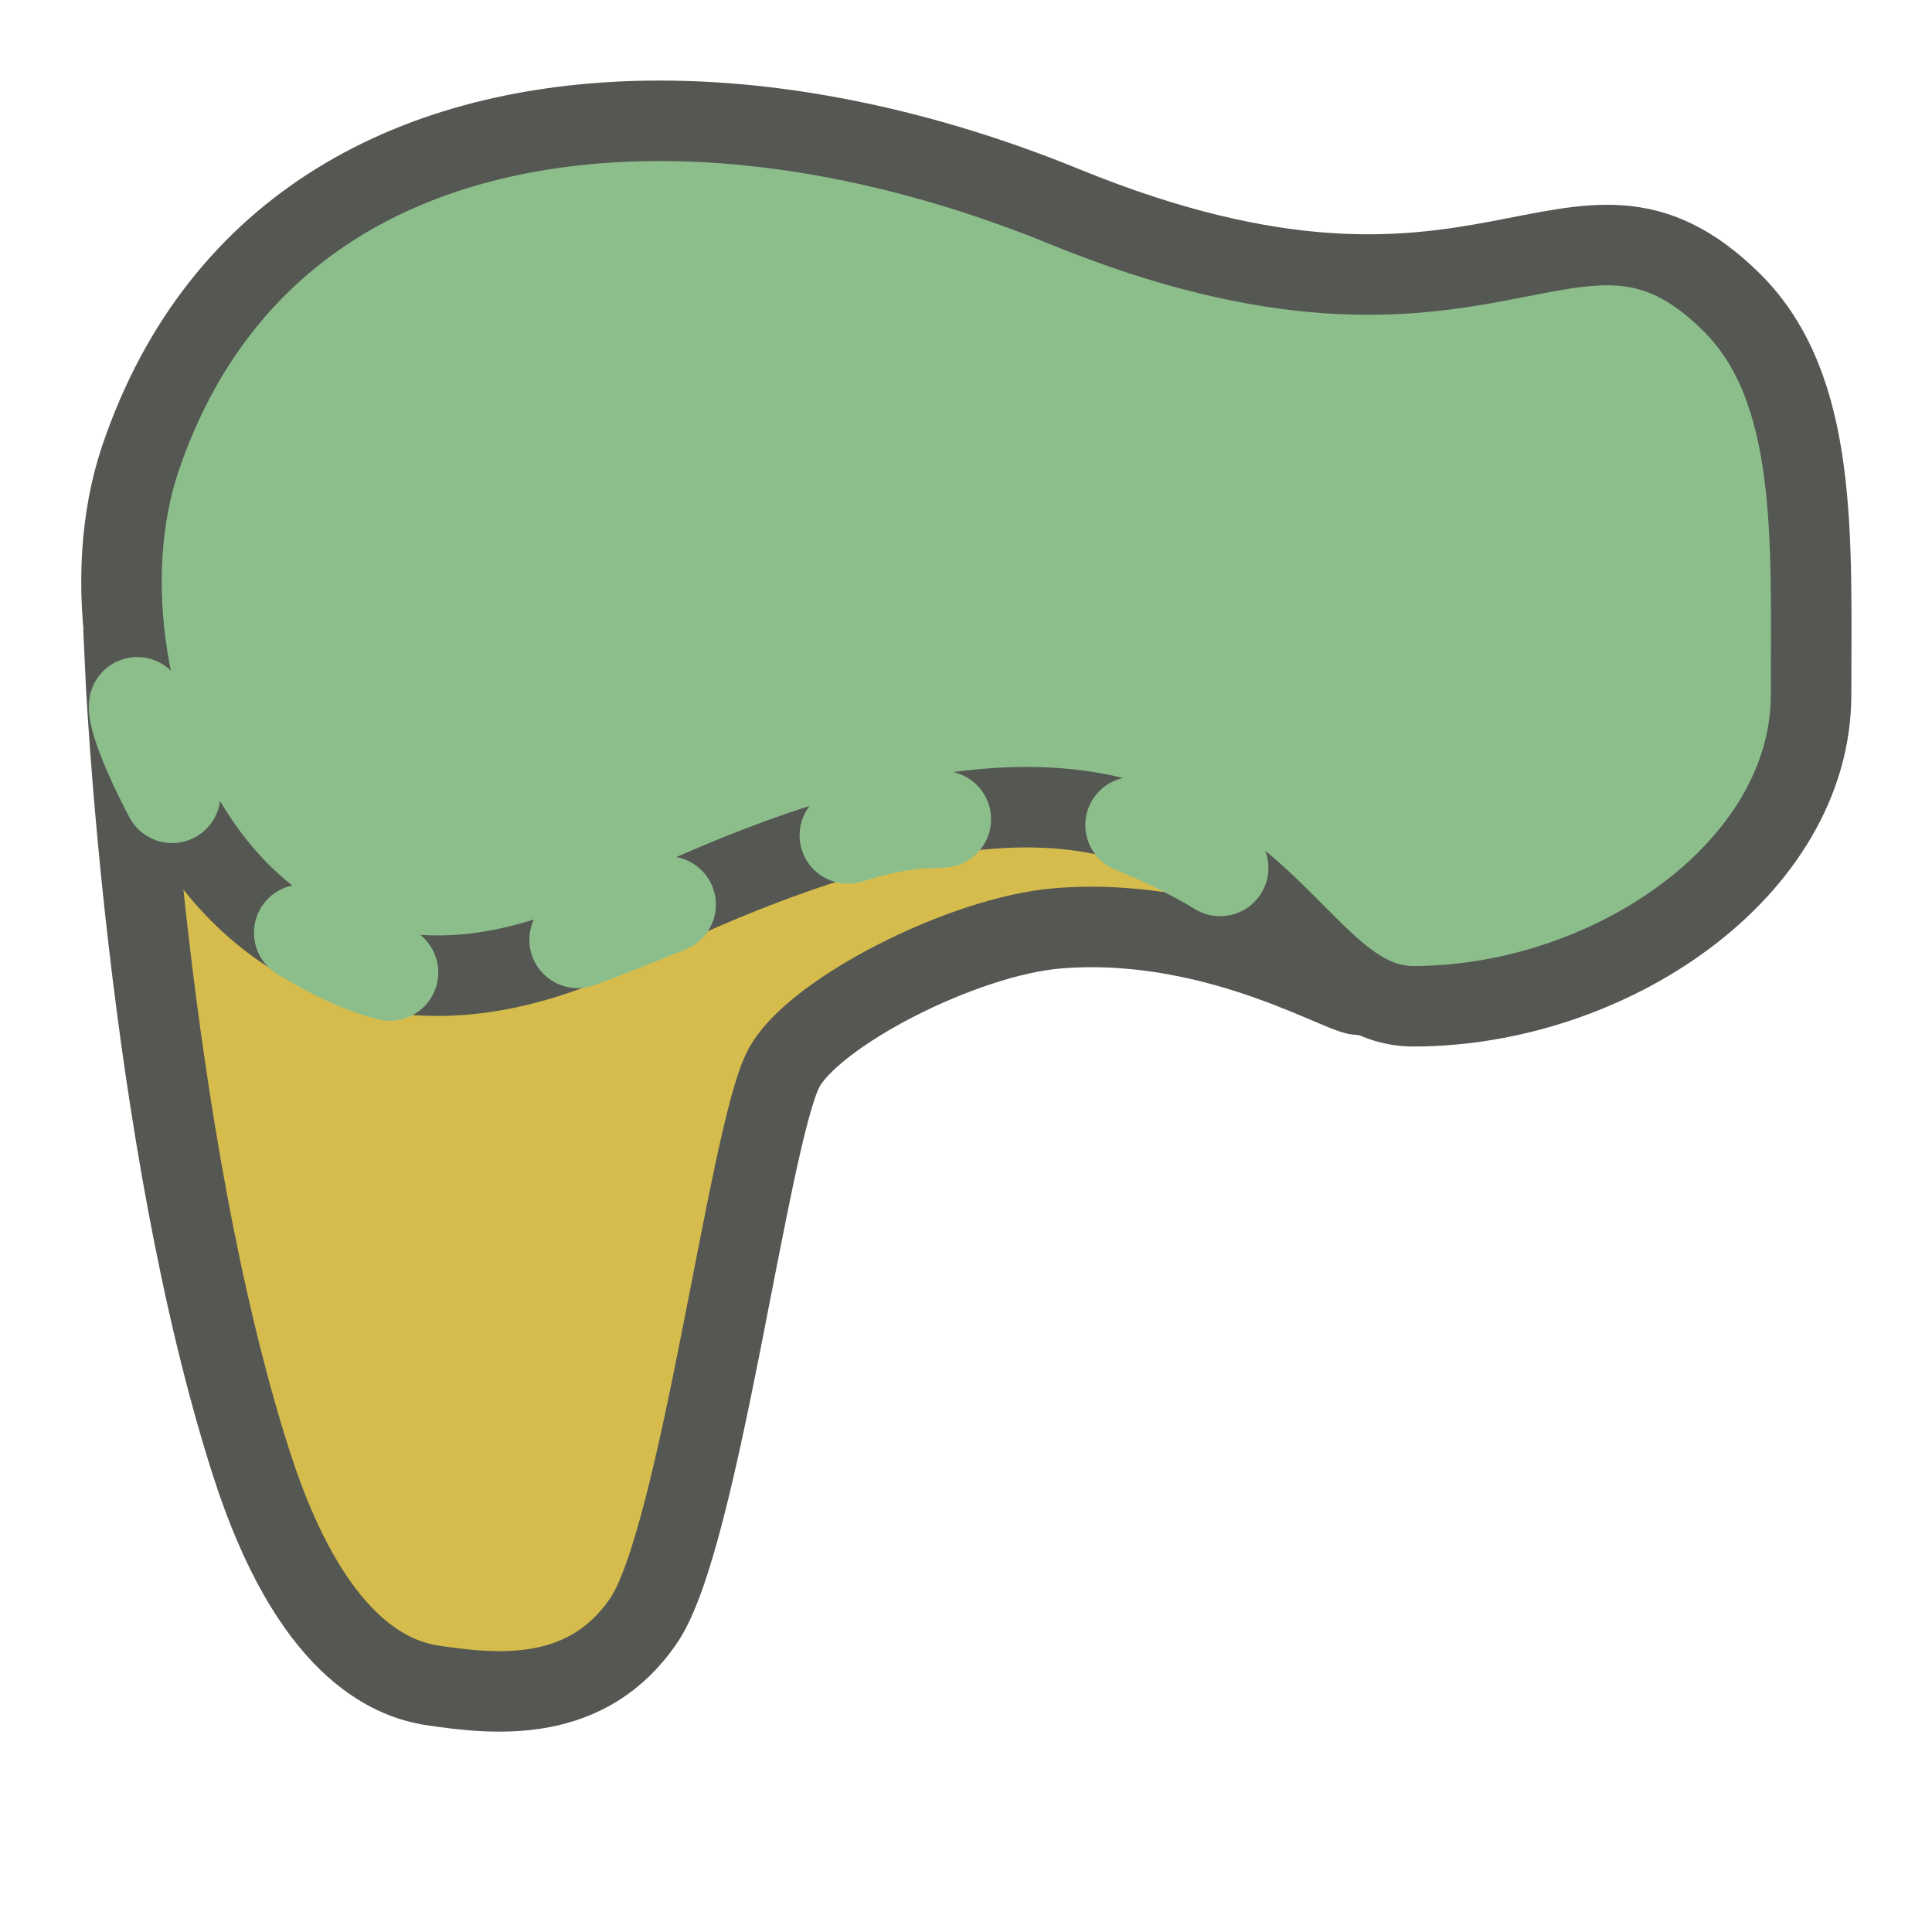
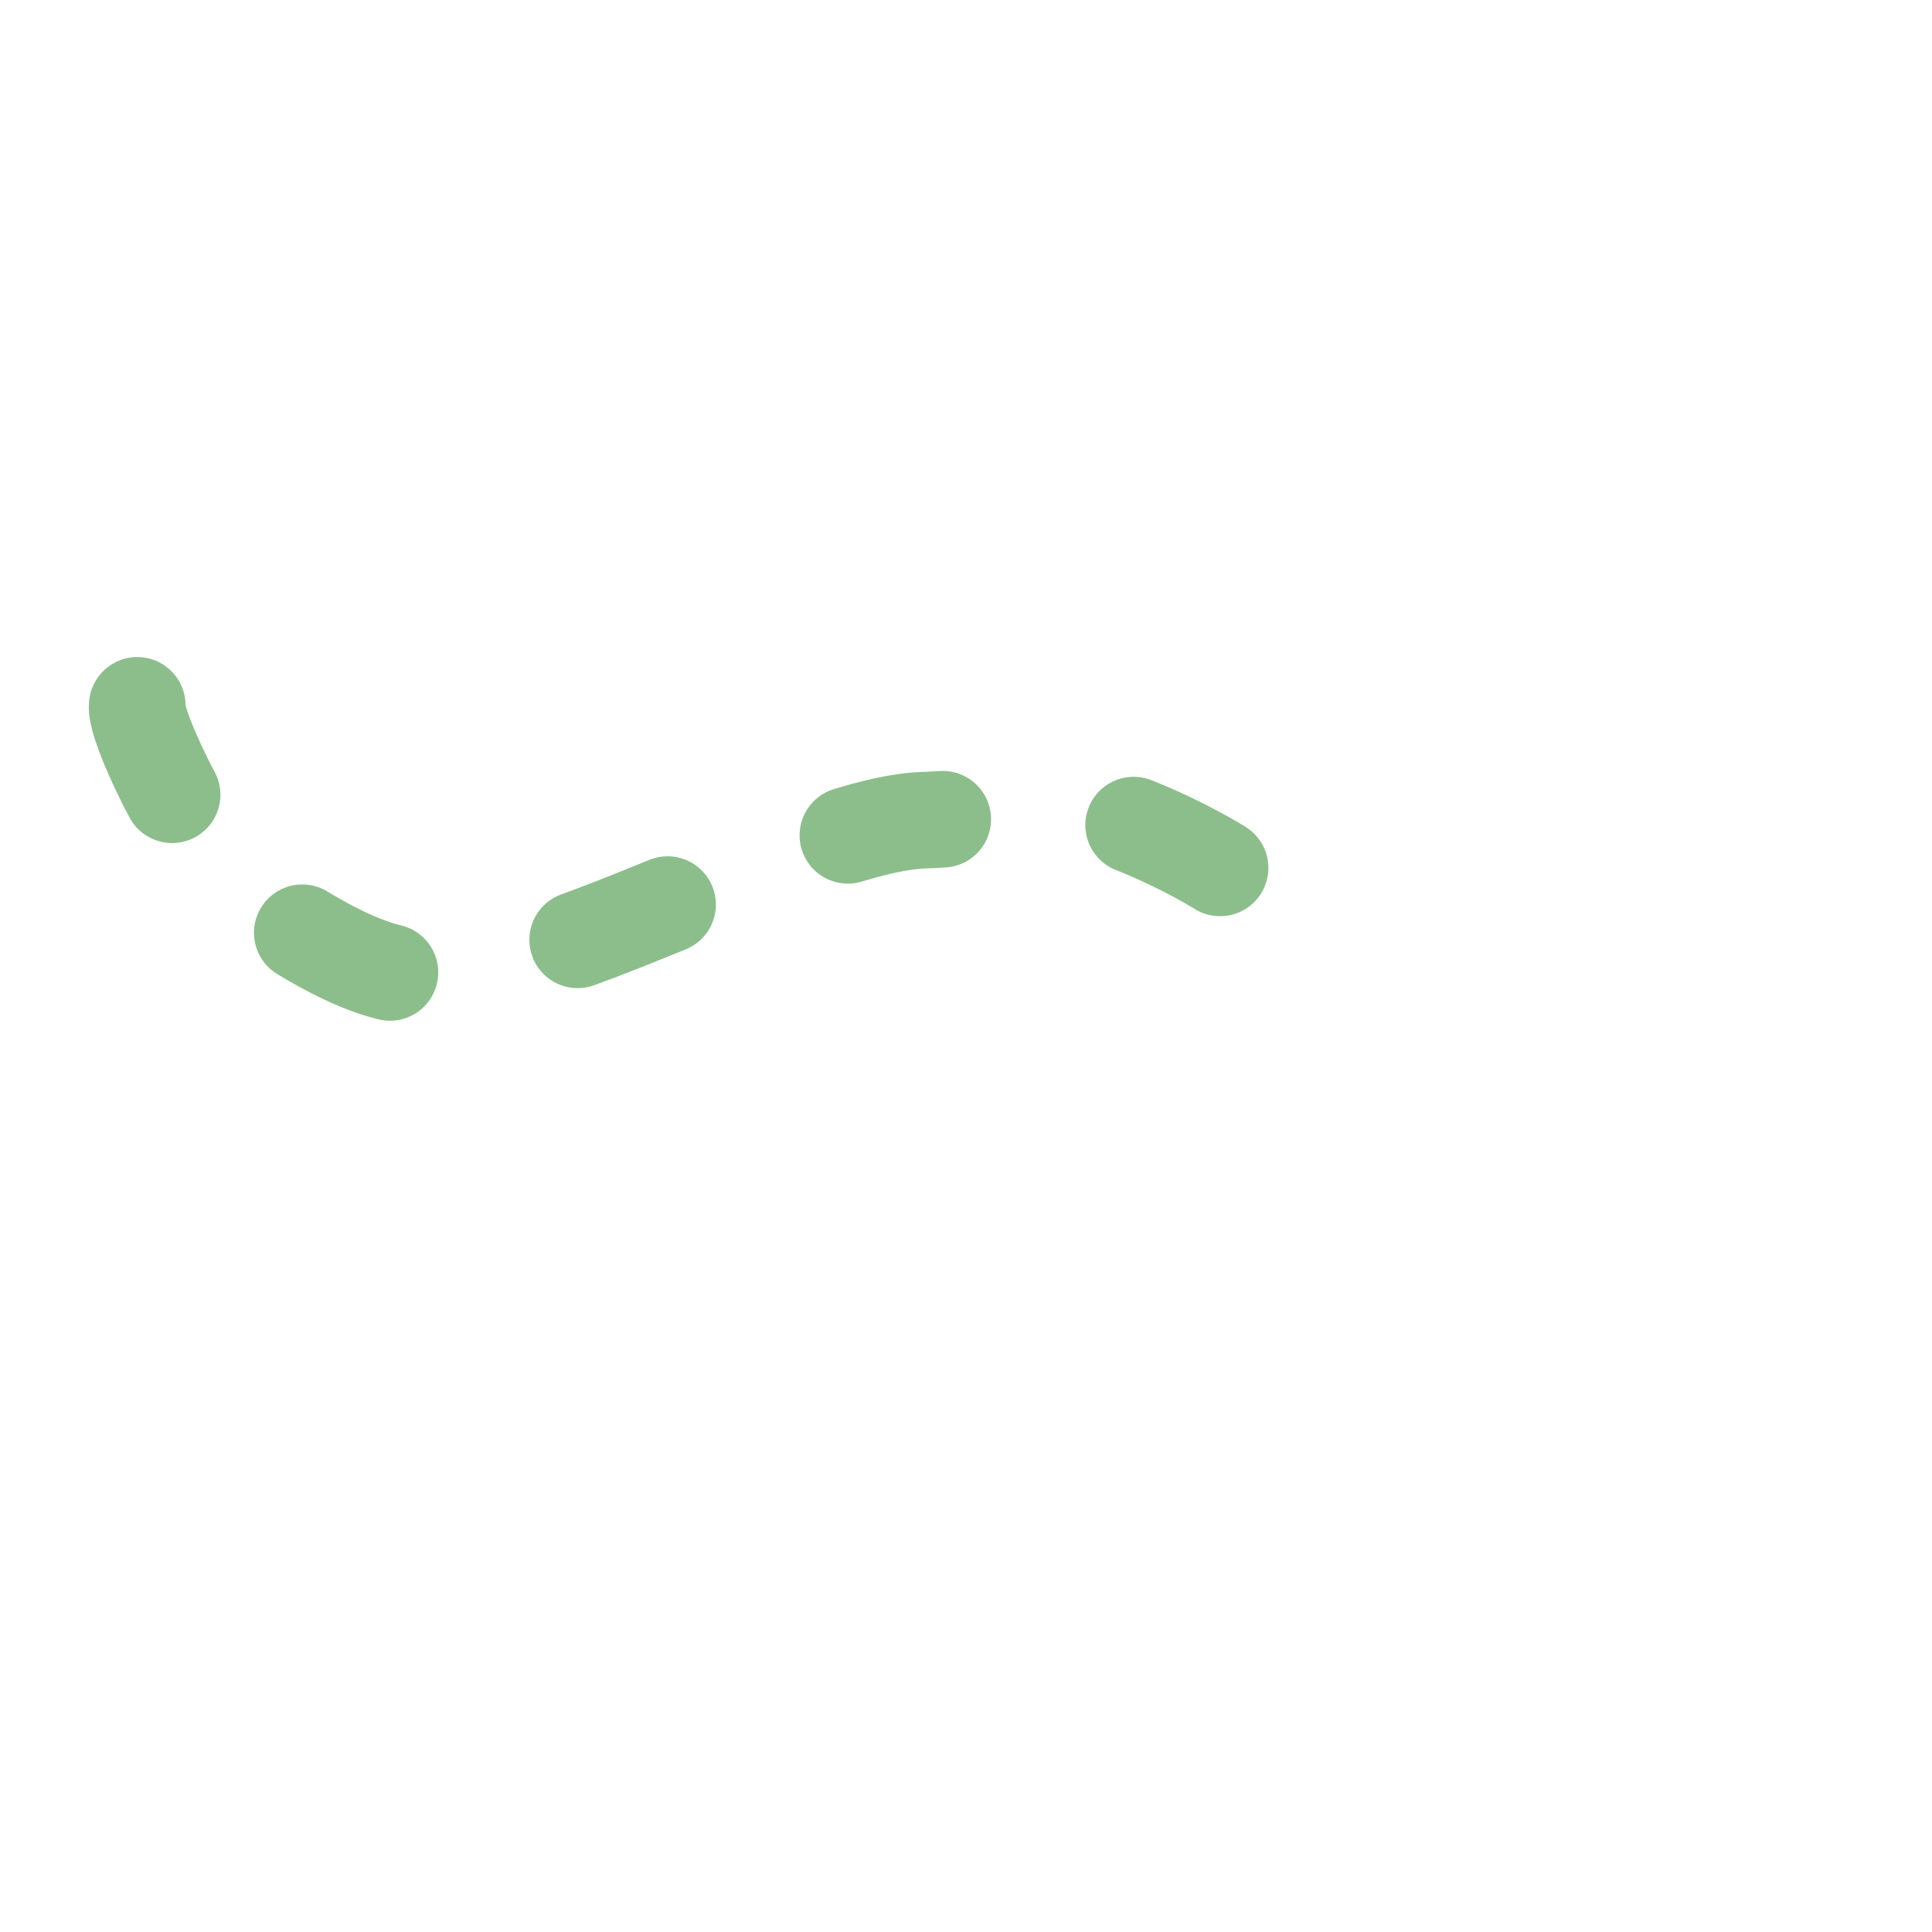
<svg xmlns="http://www.w3.org/2000/svg" height="24" viewBox="0 0 24 24" width="24">
  <g transform="translate(0 -8)">
-     <path d="m1.555 16.285c0 0 .258 5.817 1.57 9.902.729 2.269 1.722 2.671 2.25 2.75.809.121 1.926.224 2.625-.812.688-1.021 1.294-5.965 1.727-6.836.344-.693 2.229-1.661 3.412-1.757 2.051-.166 3.706.951 3.774.815l.65-4.972z" fill="#d5bc4c" stroke="#555753" />
-     <path d="m8.027 1.502c-2.818.047-5.287 1.254-6.283 4.193-.988 2.917 1.171 8.183 5.932 5.842 7.908-3.889 7.904.963 9.881.963 2.439 0 4.941-1.699 4.941-3.873 0-1.945.096-3.806-.992-4.877-1.977-1.945-2.974.986-8.289-1.186-1.694-.692-3.498-1.09-5.189-1.062z" style="fill:#8cbe8c;fill-rule:evenodd;stroke:#555753;stroke-width:1;stroke-linecap:round;stroke-linejoin:round" transform="translate(0 8)" />
    <path d="m1.705 16.762c-.044.249.749 1.934 1.37 2.375 1.328.944 1.928 1.047 2.449.985 1.739-.205 4.563-1.879 5.944-1.933.748-.029 1.442-.132 1.989-.11.504.019 1.856.729 1.967.906.11.177 1.282 1.061 1.282 1.061" style="fill:none;stroke:#8cbe8c;stroke-width:1.2;stroke-linecap:round;stroke-linejoin:round;stroke-dasharray:1.2 2.4" />
  </g>
</svg>